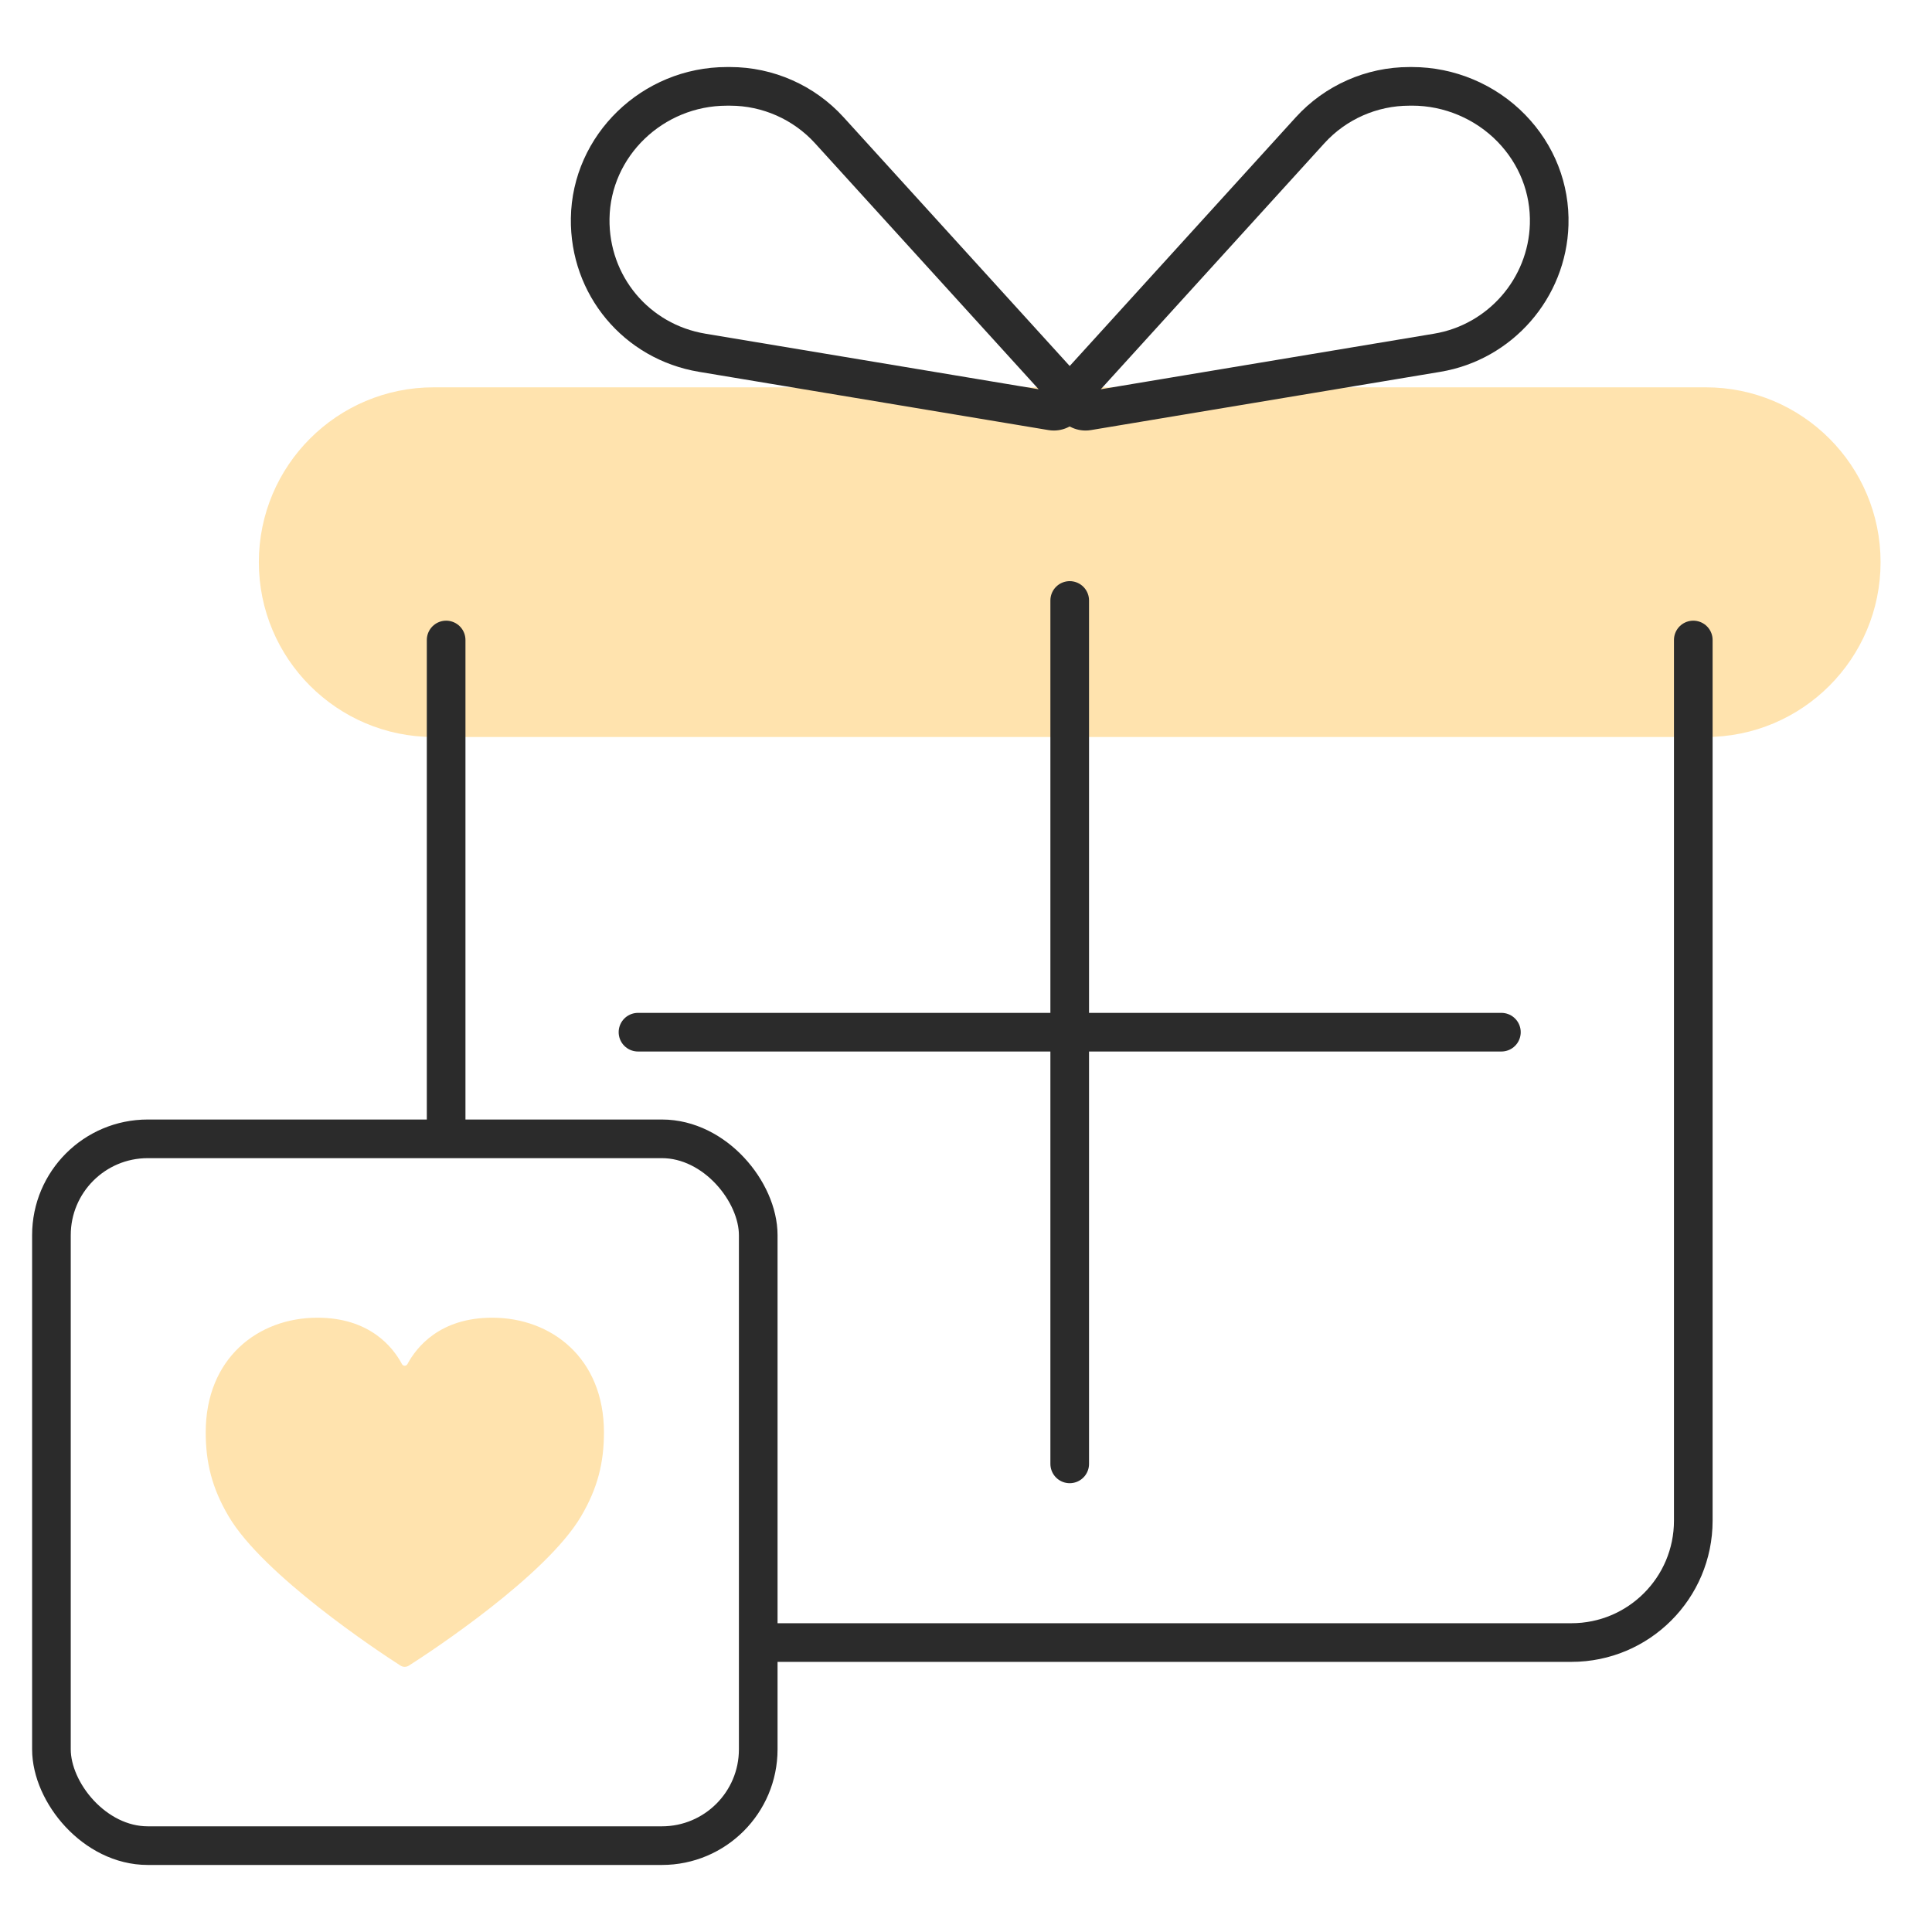
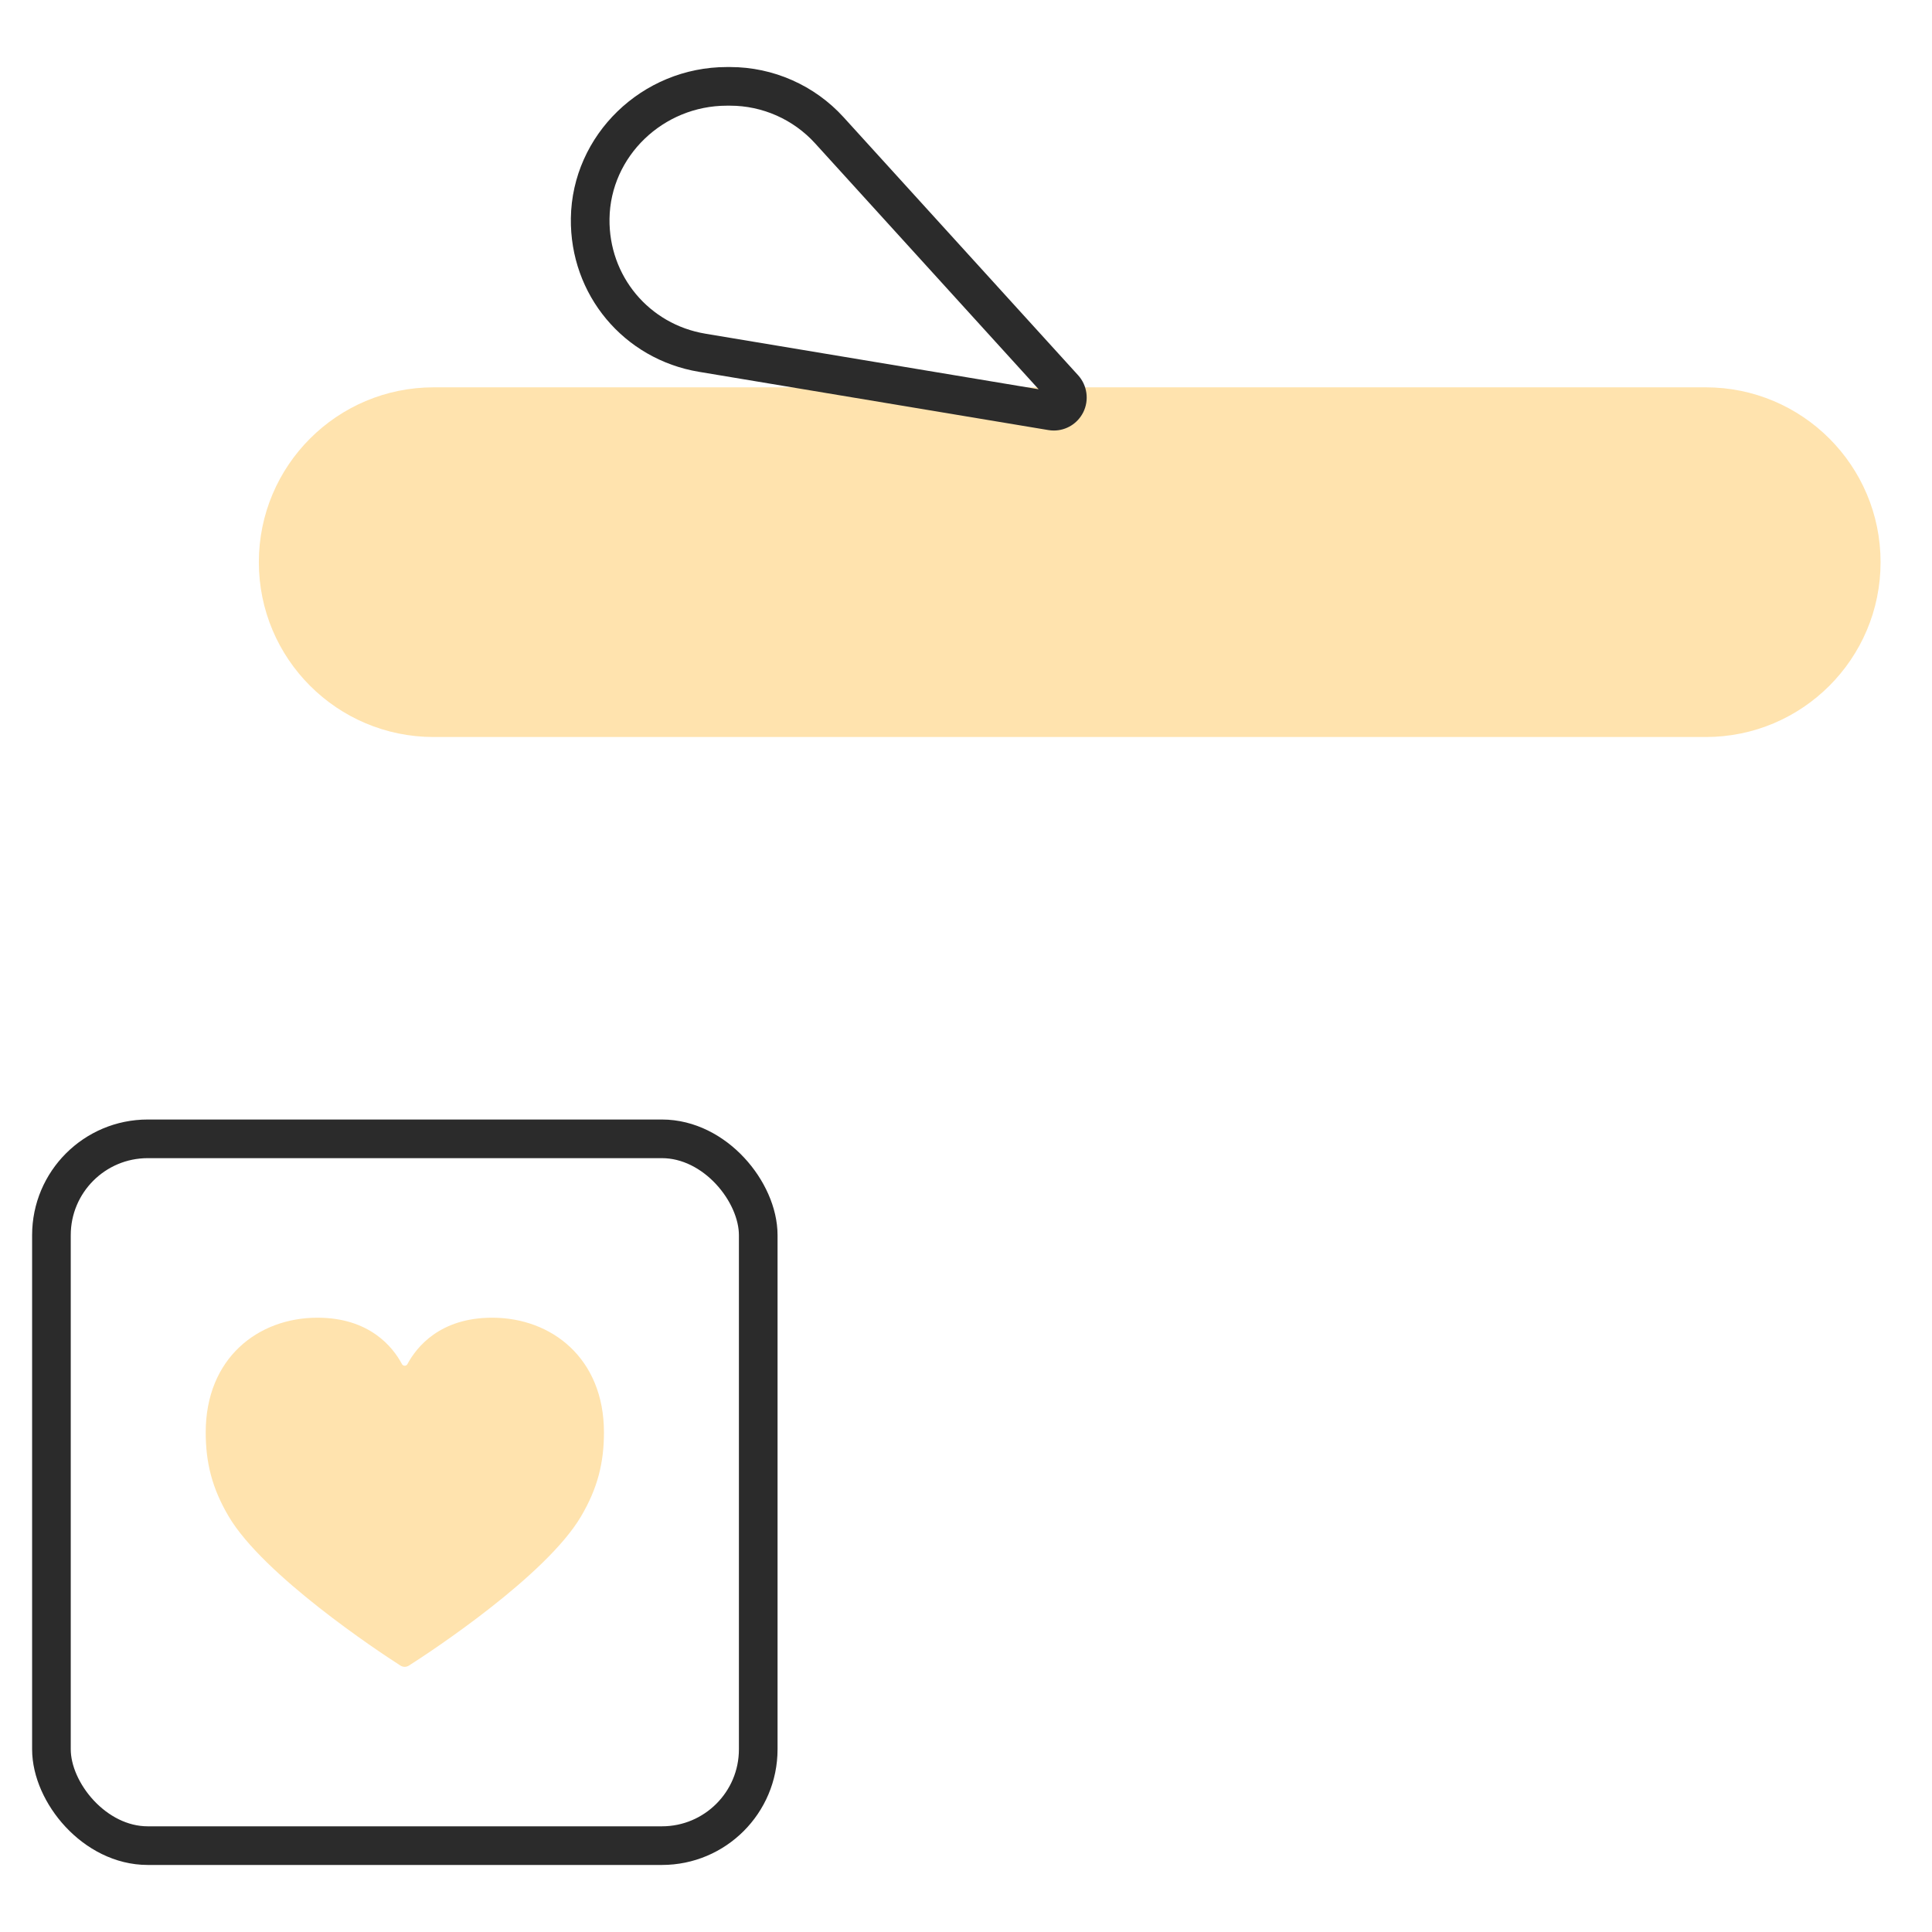
<svg xmlns="http://www.w3.org/2000/svg" id="Layer_1" viewBox="0 0 500 500">
  <defs>
    <style>.cls-1{fill:none;stroke:#2b2b2b;stroke-linecap:round;stroke-linejoin:round;stroke-width:10px;}.cls-2{fill:#2b2b2b;}.cls-3{fill:#ffe3ae;}</style>
  </defs>
-   <path class="cls-3" d="M441.44,190.74H112.24c-24.99,0-45.25-20.26-45.25-45.25h0c0-24.99,20.26-45.25,45.25-45.25H441.44c24.99,0,45.25,20.26,45.25,45.25h0c0,24.99-20.26,45.25-45.25,45.25Z" />
+   <path class="cls-3" d="M441.44,190.74H112.24c-24.99,0-45.25-20.26-45.25-45.25h0c0-24.99,20.26-45.25,45.25-45.25H441.44c24.99,0,45.25,20.26,45.25,45.25h0c0,24.99-20.26,45.25-45.25,45.25" />
  <g>
-     <path class="cls-2" d="M280.94,111.42c-3.2,0-6.14-1.78-7.61-4.73-1.56-3.13-1.03-6.97,1.32-9.56l60.7-66.78c7.51-8.26,18.22-13,29.38-13h.73c10.98,0,21.65,4.51,29.29,12.38,7.52,7.75,11.49,17.88,11.17,28.53-.56,18.89-14.51,34.86-33.16,37.97l-90.4,15.07c-.48,.08-.96,.12-1.43,.12ZM364.73,27.35c-8.35,0-16.37,3.54-21.98,9.72h0l-57.87,63.67,86.24-14.38c13.96-2.32,24.39-14.27,24.81-28.4,.23-7.93-2.73-15.48-8.35-21.27-5.77-5.94-13.83-9.35-22.12-9.35h-.73Z" />
    <path class="cls-2" d="M272.74,111.42c-.47,0-.95-.04-1.43-.12l-90.4-15.07c-19.51-3.25-33.46-19.97-33.17-39.76,.31-21.57,18.43-39.12,40.38-39.12h.83c11.17,0,21.88,4.74,29.38,13l60.7,66.78c2.35,2.59,2.88,6.43,1.32,9.56h0c-1.47,2.94-4.42,4.73-7.61,4.73ZM188.12,27.35c-16.52,0-30.15,13.13-30.38,29.26-.21,14.81,10.22,27.32,24.82,29.75l86.24,14.38-57.87-63.66c-5.62-6.18-13.63-9.73-21.98-9.73h-.83Z" />
  </g>
  <g>
    <path class="cls-3" d="M127.38,341.02c-13.5,0-19.55,7.56-21.94,12.01-.3,.56-1.11,.56-1.41,0-2.37-4.44-8.4-12.01-21.89-12.01-15.37,0-28.9,10.5-28.9,29.66,0,7.75,1.58,14.4,5.97,21.81,8.94,15.11,38.38,34.7,44.43,38.56,.67,.43,1.52,.43,2.19,0,6.05-3.84,35.51-23.33,44.51-38.56,4.39-7.41,5.96-14.06,5.96-21.81,0-19.16-13.55-29.66-28.92-29.66Z" />
    <rect class="cls-1" x="13.31" y="294.73" width="182.92" height="182.92" rx="24.93" ry="24.93" />
  </g>
  <g>
    <g>
-       <path class="cls-1" d="M115.46,293.98V165.63" />
-       <path class="cls-1" d="M438.22,165.63v227.92c0,17.42-14.12,31.54-31.54,31.54H198.51" />
-     </g>
+       </g>
    <g>
-       <line class="cls-1" x1="276.84" y1="155.4" x2="276.84" y2="378.85" />
-       <line class="cls-1" x1="388.56" y1="267.13" x2="165.11" y2="267.13" />
-     </g>
+       </g>
  </g>
</svg>